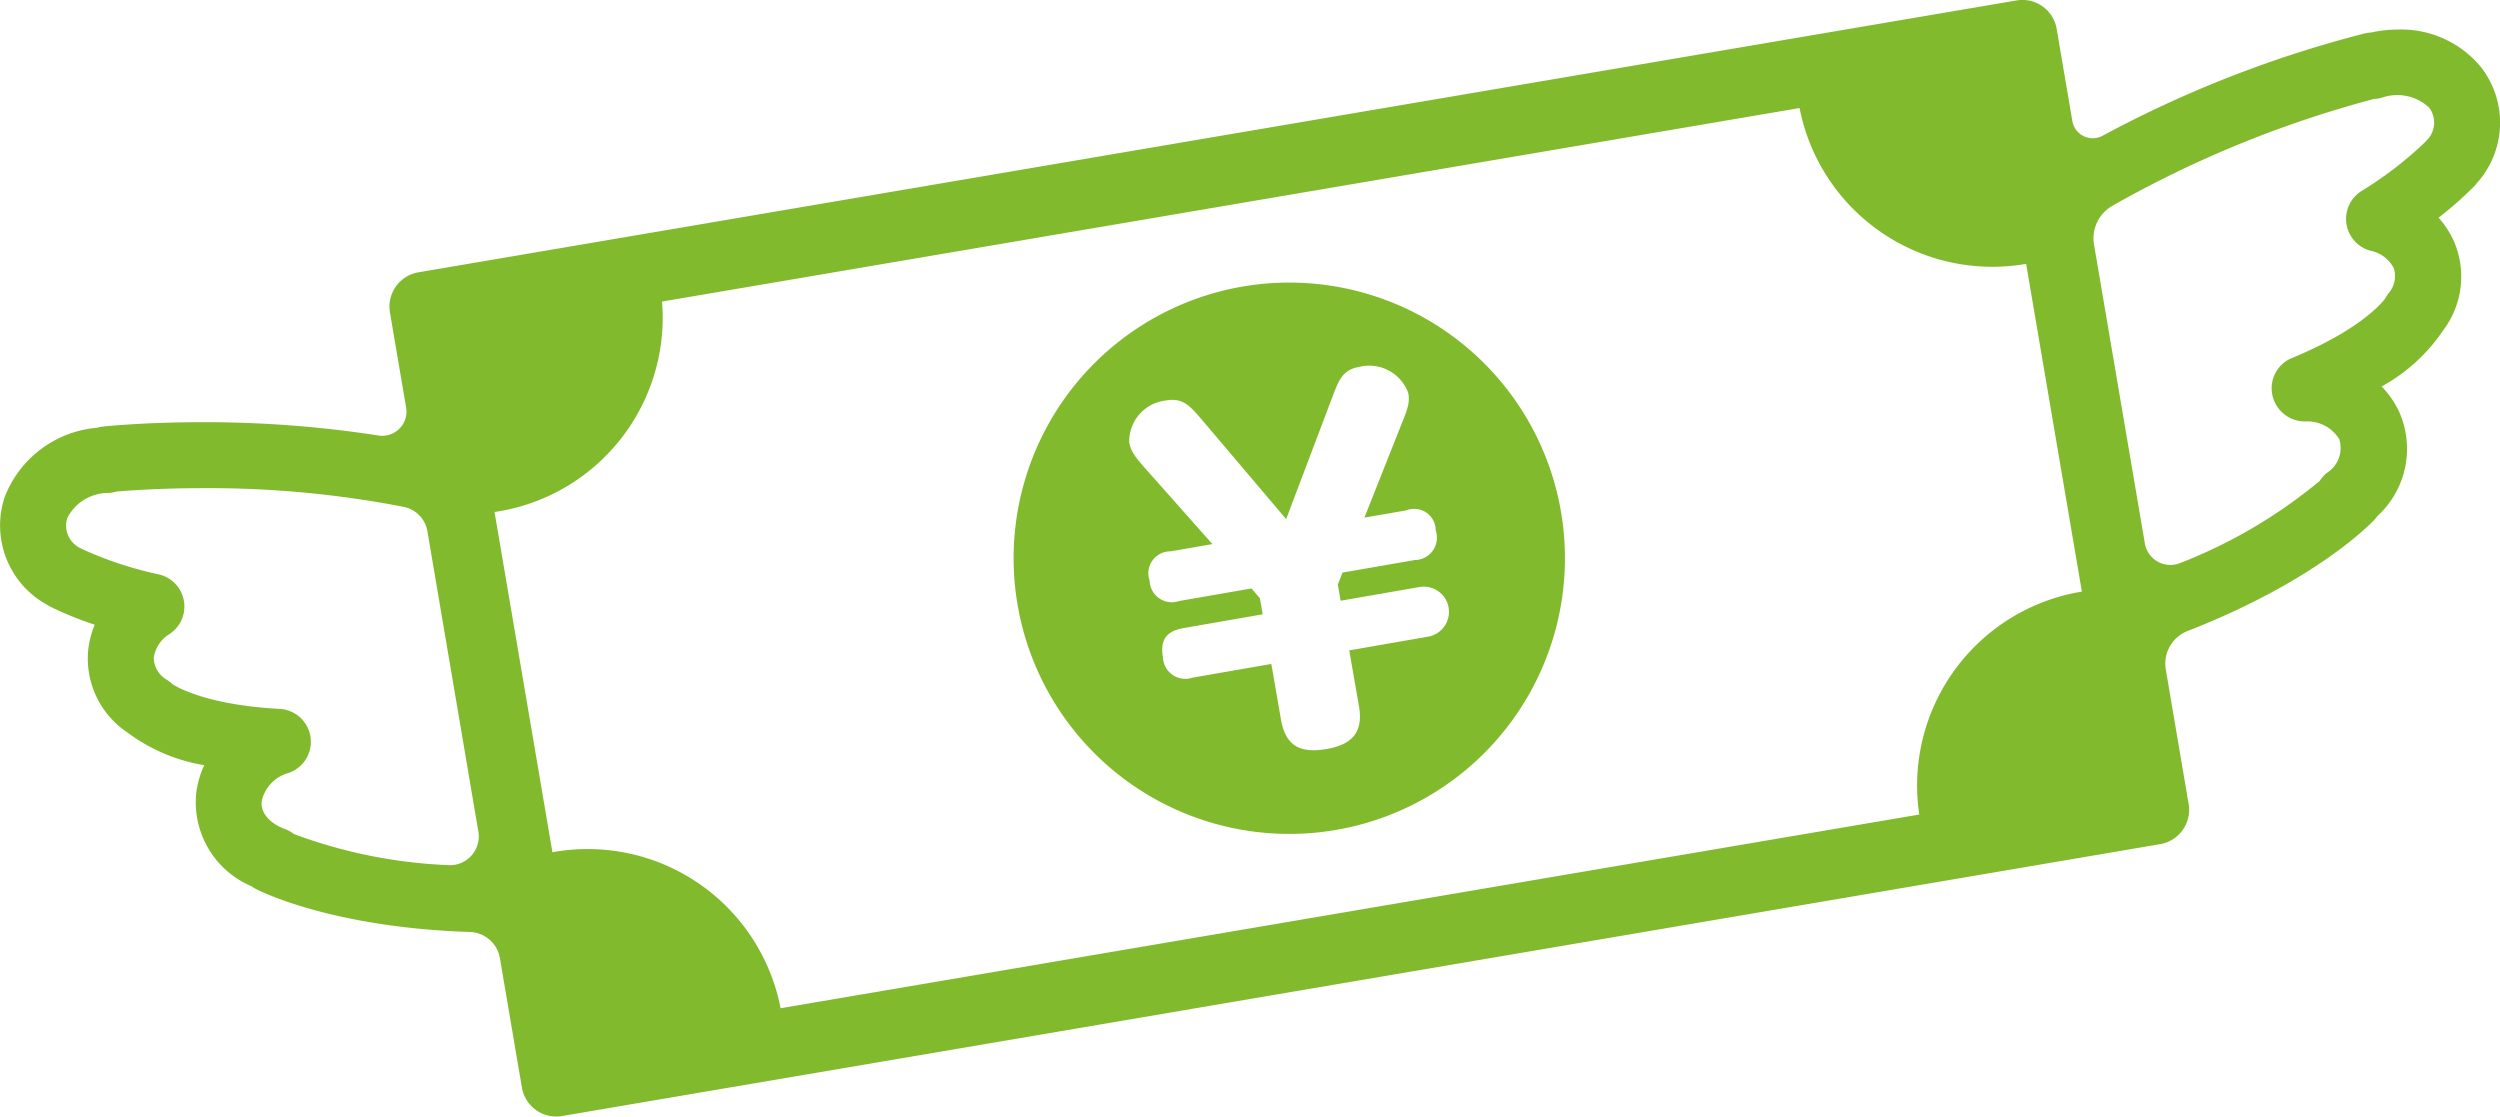
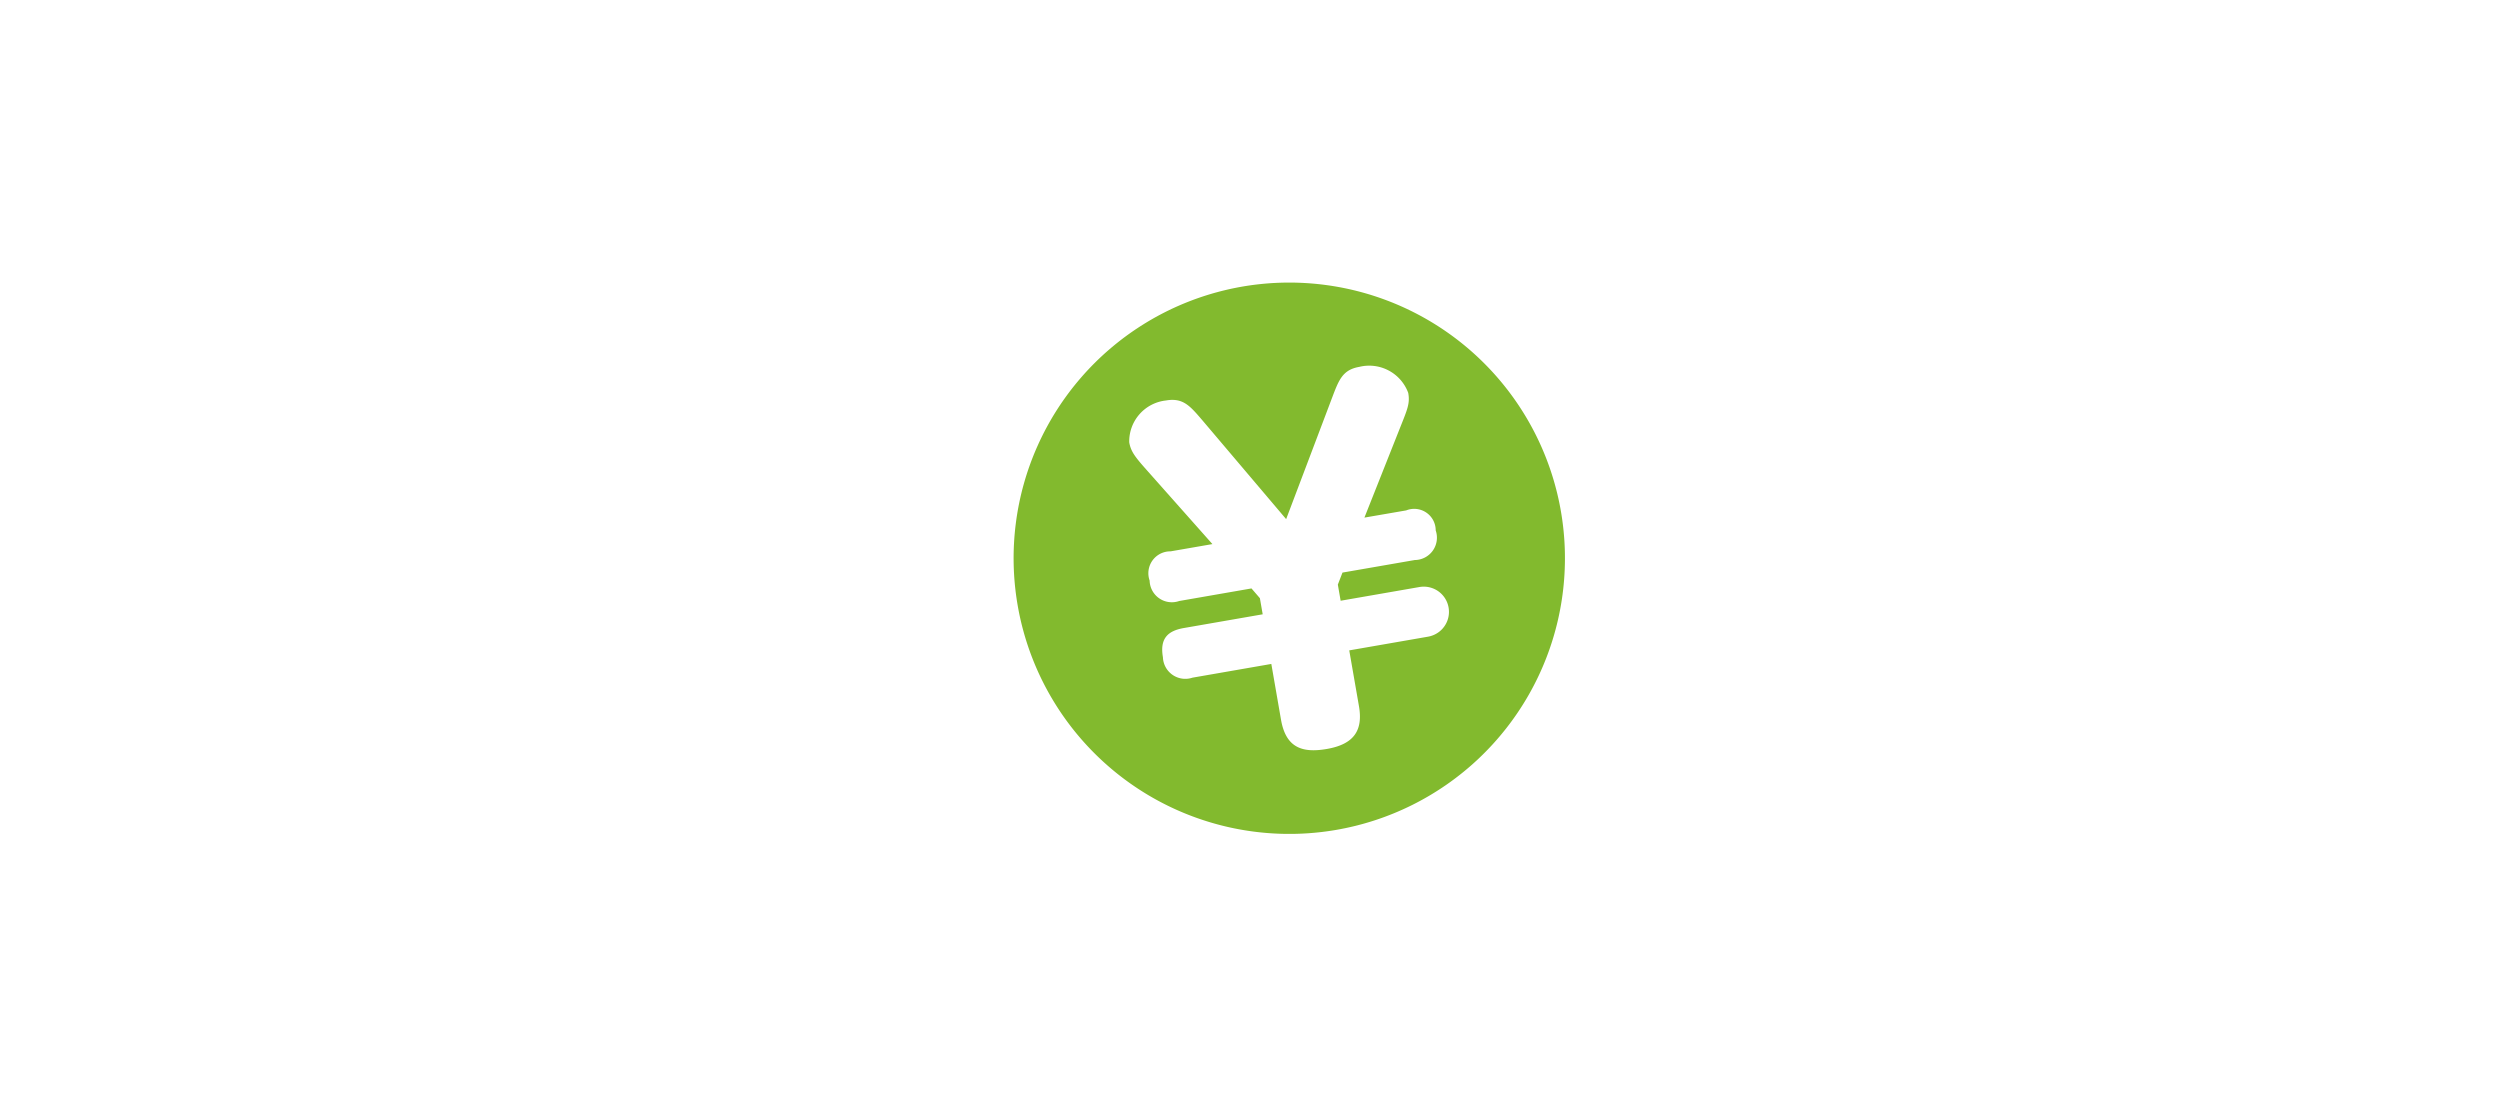
<svg xmlns="http://www.w3.org/2000/svg" width="131.408" height="58.688" viewBox="0 0 131.408 58.688">
  <defs>
    <style>
      .cls-1 {
        fill: #82ba2e;
      }
    </style>
  </defs>
  <g id="グループ_14876" data-name="グループ 14876" transform="translate(-308.145 -5562)">
    <g id="グループ_14875" data-name="グループ 14875" transform="translate(-293.855 307)">
      <g id="グループ_14874" data-name="グループ 14874" transform="translate(602 5255)">
-         <path id="パス_47911" data-name="パス 47911" class="cls-1" d="M436.876,324.079a5.423,5.423,0,0,0-4.363-1.991,6.624,6.624,0,0,0-1.426.156,1.73,1.73,0,0,0-.325.045,60.857,60.857,0,0,0-13.791,5.382,1.086,1.086,0,0,1-1.587-.775l-.823-4.838a1.827,1.827,0,0,0-2.109-1.5l-84,14.29a1.83,1.83,0,0,0-1.5,2.11l.85,5a1.272,1.272,0,0,1-1.457,1.468,59.632,59.632,0,0,0-9.191-.7c-3.111,0-5.188.219-5.277.228a1.745,1.745,0,0,0-.307.064,5.726,5.726,0,0,0-4.871,3.649,4.75,4.75,0,0,0,2.215,5.648,1.79,1.79,0,0,0,.179.106,18.379,18.379,0,0,0,2.34.951,4.8,4.8,0,0,0-.351,1.434,4.679,4.679,0,0,0,2.078,4.236,9.267,9.267,0,0,0,4.03,1.714,4.929,4.929,0,0,0-.417,1.436,4.791,4.791,0,0,0,2.9,4.926,1.757,1.757,0,0,0,.22.139c.167.087,3.937,2.028,11.276,2.267a1.653,1.653,0,0,1,1.564,1.384l1.155,6.789a1.827,1.827,0,0,0,2.109,1.5l84-14.29a1.829,1.829,0,0,0,1.5-2.11l-1.2-7.067a1.841,1.841,0,0,1,1.136-2.024c6.785-2.644,9.678-5.69,9.813-5.835a1.709,1.709,0,0,0,.163-.2,4.788,4.788,0,0,0,1.1-5.606,4.883,4.883,0,0,0-.87-1.216,9.278,9.278,0,0,0,3.237-2.949,4.685,4.685,0,0,0,.563-4.689,4.876,4.876,0,0,0-.806-1.235,18.42,18.42,0,0,0,1.893-1.671,1.576,1.576,0,0,0,.131-.156A4.749,4.749,0,0,0,436.876,324.079ZM321.9,364.374a1.742,1.742,0,0,0-.487-.272c-.663-.238-1.292-.782-1.2-1.461a1.973,1.973,0,0,1,1.412-1.478,1.731,1.731,0,0,0-.464-3.366c-3.765-.2-5.351-1.117-5.644-1.3a1.713,1.713,0,0,0-.272-.218,1.369,1.369,0,0,1-.708-1.164,1.758,1.758,0,0,1,.835-1.258,1.73,1.73,0,0,0-.585-3.133,19.471,19.471,0,0,1-4-1.321l-.061-.034a1.317,1.317,0,0,1-.736-1.6,2.408,2.408,0,0,1,2.183-1.323,1.594,1.594,0,0,0,.4-.073c.671-.058,2.356-.179,4.593-.179a53.706,53.706,0,0,1,10.524.986,1.585,1.585,0,0,1,1.233,1.292L331.6,364.25a1.512,1.512,0,0,1-1.582,1.759A26.31,26.31,0,0,1,321.9,364.374Zm85.435-1.055c0,.01,0,.02.006.03l-59.855,10.182a10.331,10.331,0,0,0-11.994-8.2l-3.043-17.886.018,0a10.326,10.326,0,0,0,8.788-11.059l59.791-10.172a10.328,10.328,0,0,0,11.909,8.191l2.93,17.226A10.329,10.329,0,0,0,407.333,363.319Zm26.642-35.371-.042.049a19.613,19.613,0,0,1-3.342,2.572,1.731,1.731,0,0,0,.485,3.151,1.757,1.757,0,0,1,1.2.91,1.368,1.368,0,0,1-.283,1.333,1.728,1.728,0,0,0-.168.265c-.246.323-1.446,1.7-4.911,3.13a1.718,1.718,0,0,0-1.02,1.936,1.752,1.752,0,0,0,1.717,1.394,1.968,1.968,0,0,1,1.8.93,1.546,1.546,0,0,1-.652,1.775,1.751,1.751,0,0,0-.37.417,26.567,26.567,0,0,1-7.329,4.316,1.363,1.363,0,0,1-1.866-1.022l-2.67-15.7a1.969,1.969,0,0,1,.92-2.028,57.835,57.835,0,0,1,13.785-5.637,1.786,1.786,0,0,0,.414-.066,2.455,2.455,0,0,1,2.5.525A1.319,1.319,0,0,1,433.975,327.949Z" transform="translate(-306.455 -320.535)" />
        <path id="パス_47912" data-name="パス 47912" class="cls-1" d="M389.844,367.84a14.49,14.49,0,1,0-16.714-11.854A14.49,14.49,0,0,0,389.844,367.84Zm3.717-16.8a1.13,1.13,0,0,1,1.55,1.051,1.174,1.174,0,0,1-1.1,1.558l-3.8.66-.244.632.147.848,4.143-.721a1.324,1.324,0,1,1,.454,2.609l-4.144.721.51,2.93c.219,1.259-.242,2-1.684,2.251-1.283.223-2.155-.051-2.413-1.538l-.509-2.93-4.144.721a1.177,1.177,0,0,1-1.554-1.074c-.171-.984.254-1.388,1.1-1.535l4.144-.721-.147-.847-.442-.513-3.8.661a1.168,1.168,0,0,1-1.554-1.074,1.151,1.151,0,0,1,1.1-1.536l2.2-.382-3.372-3.8c-.673-.755-.912-1.044-1-1.548a2.165,2.165,0,0,1,1.928-2.2c.915-.16,1.278.3,1.929,1.056l4.391,5.18,2.408-6.362c.356-.934.544-1.486,1.436-1.641a2.185,2.185,0,0,1,2.573,1.368c.1.549-.04.857-.434,1.844l-1.869,4.711Z" transform="translate(-319.646 -324.212)" />
      </g>
    </g>
  </g>
</svg>